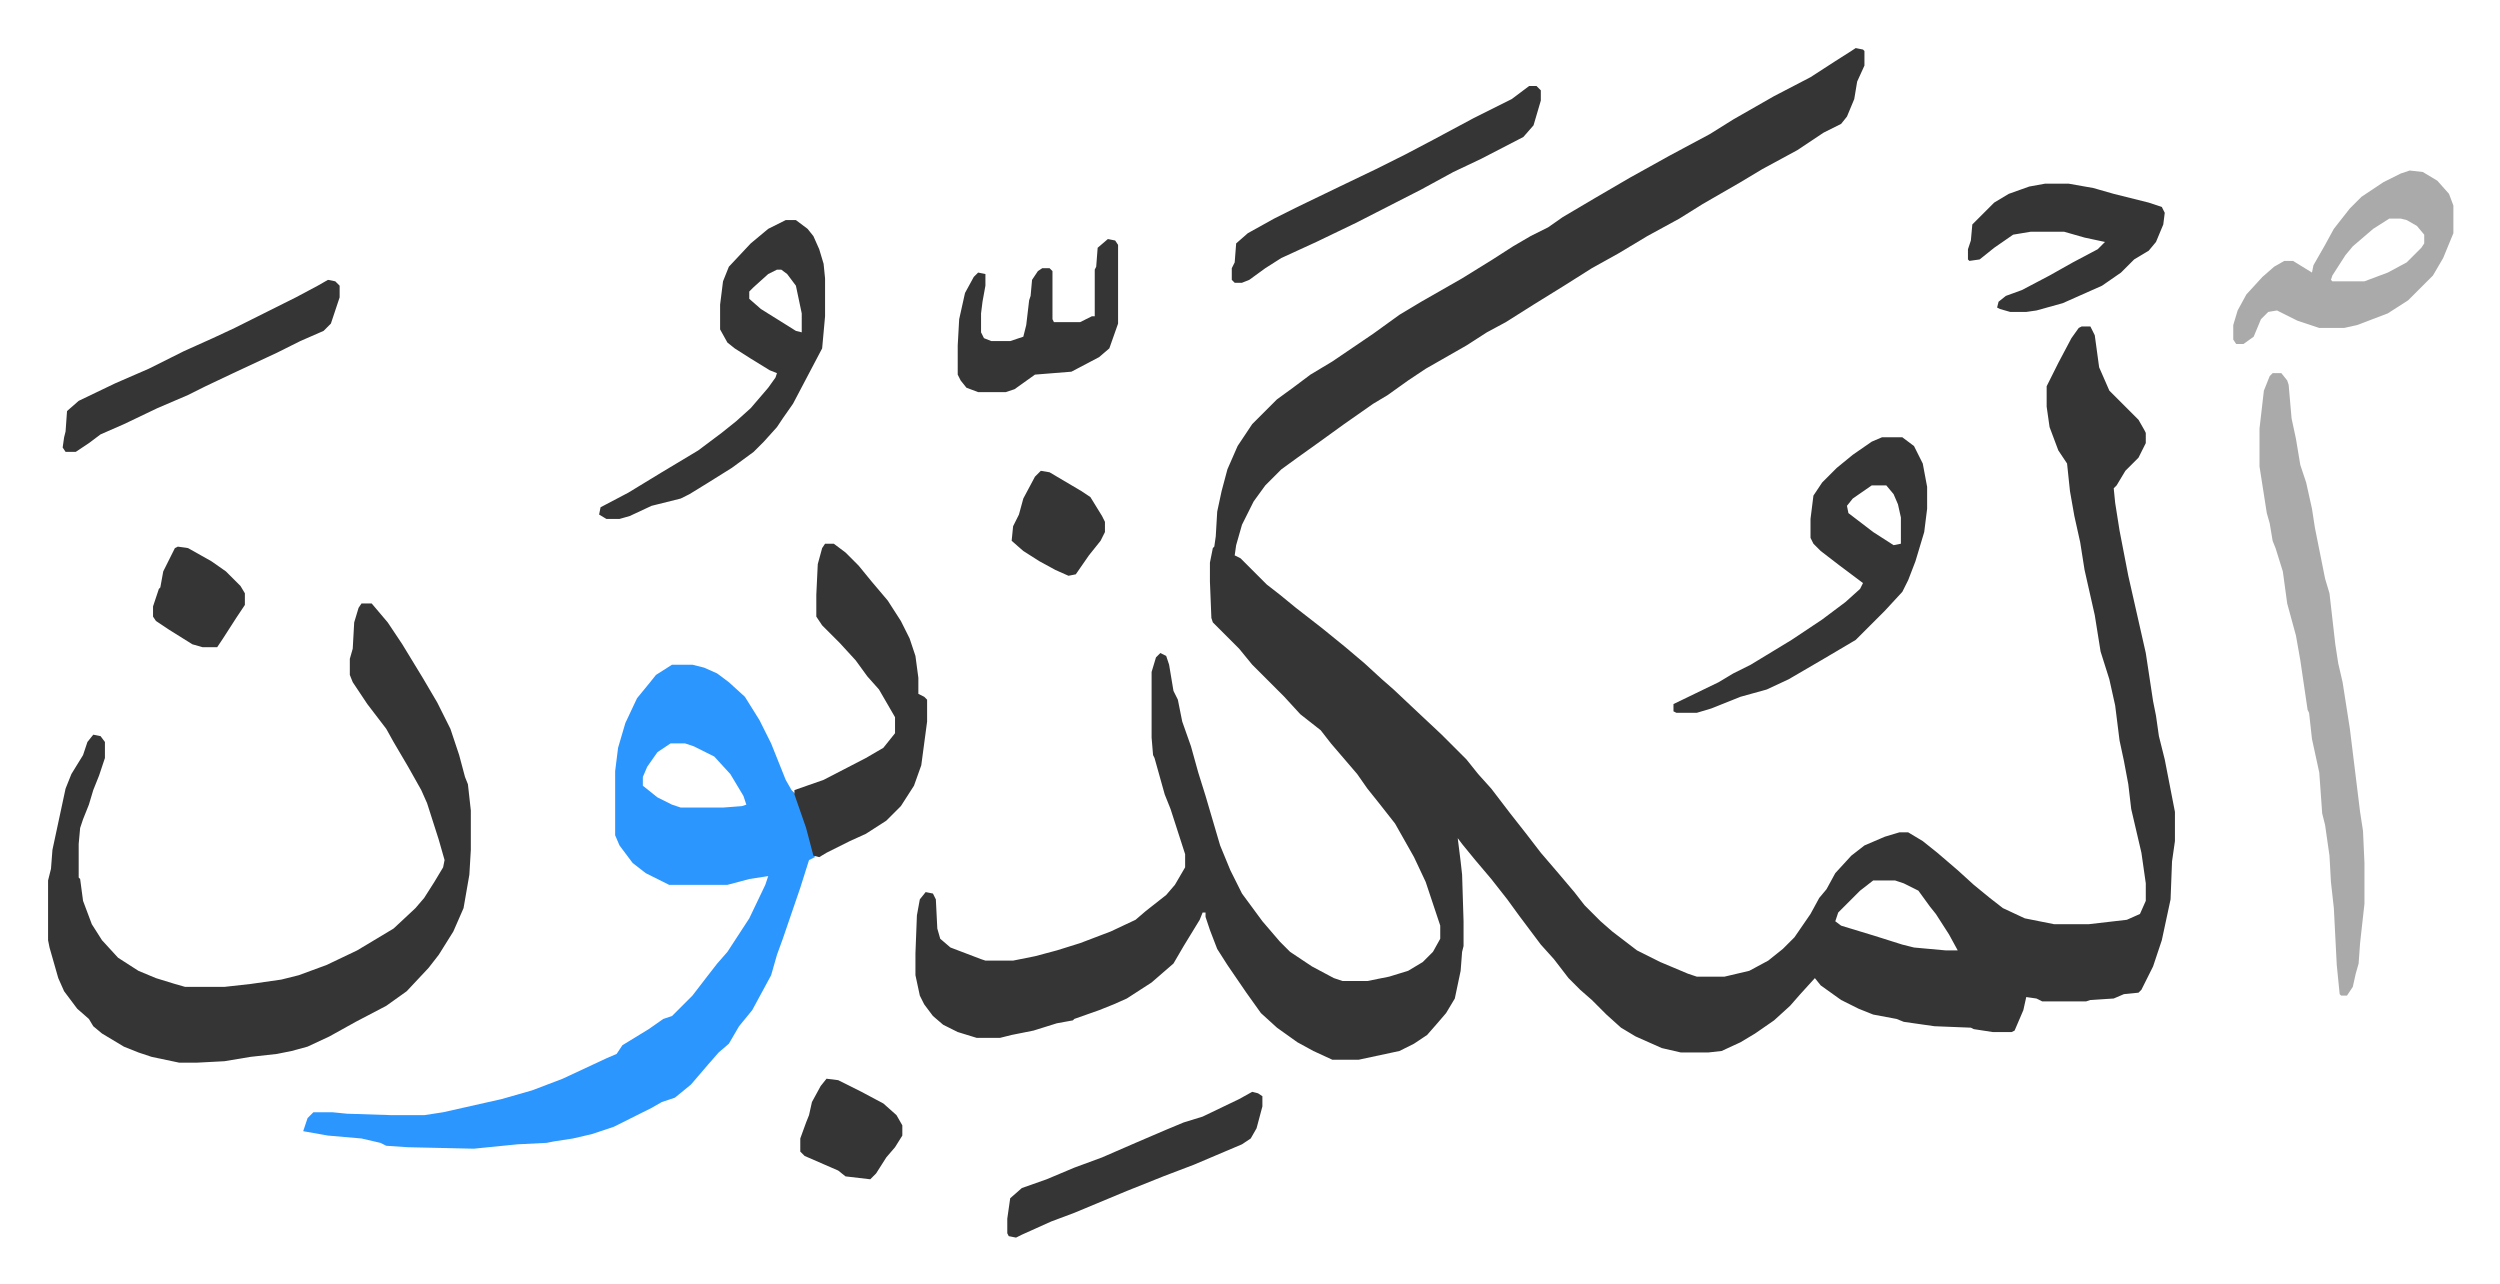
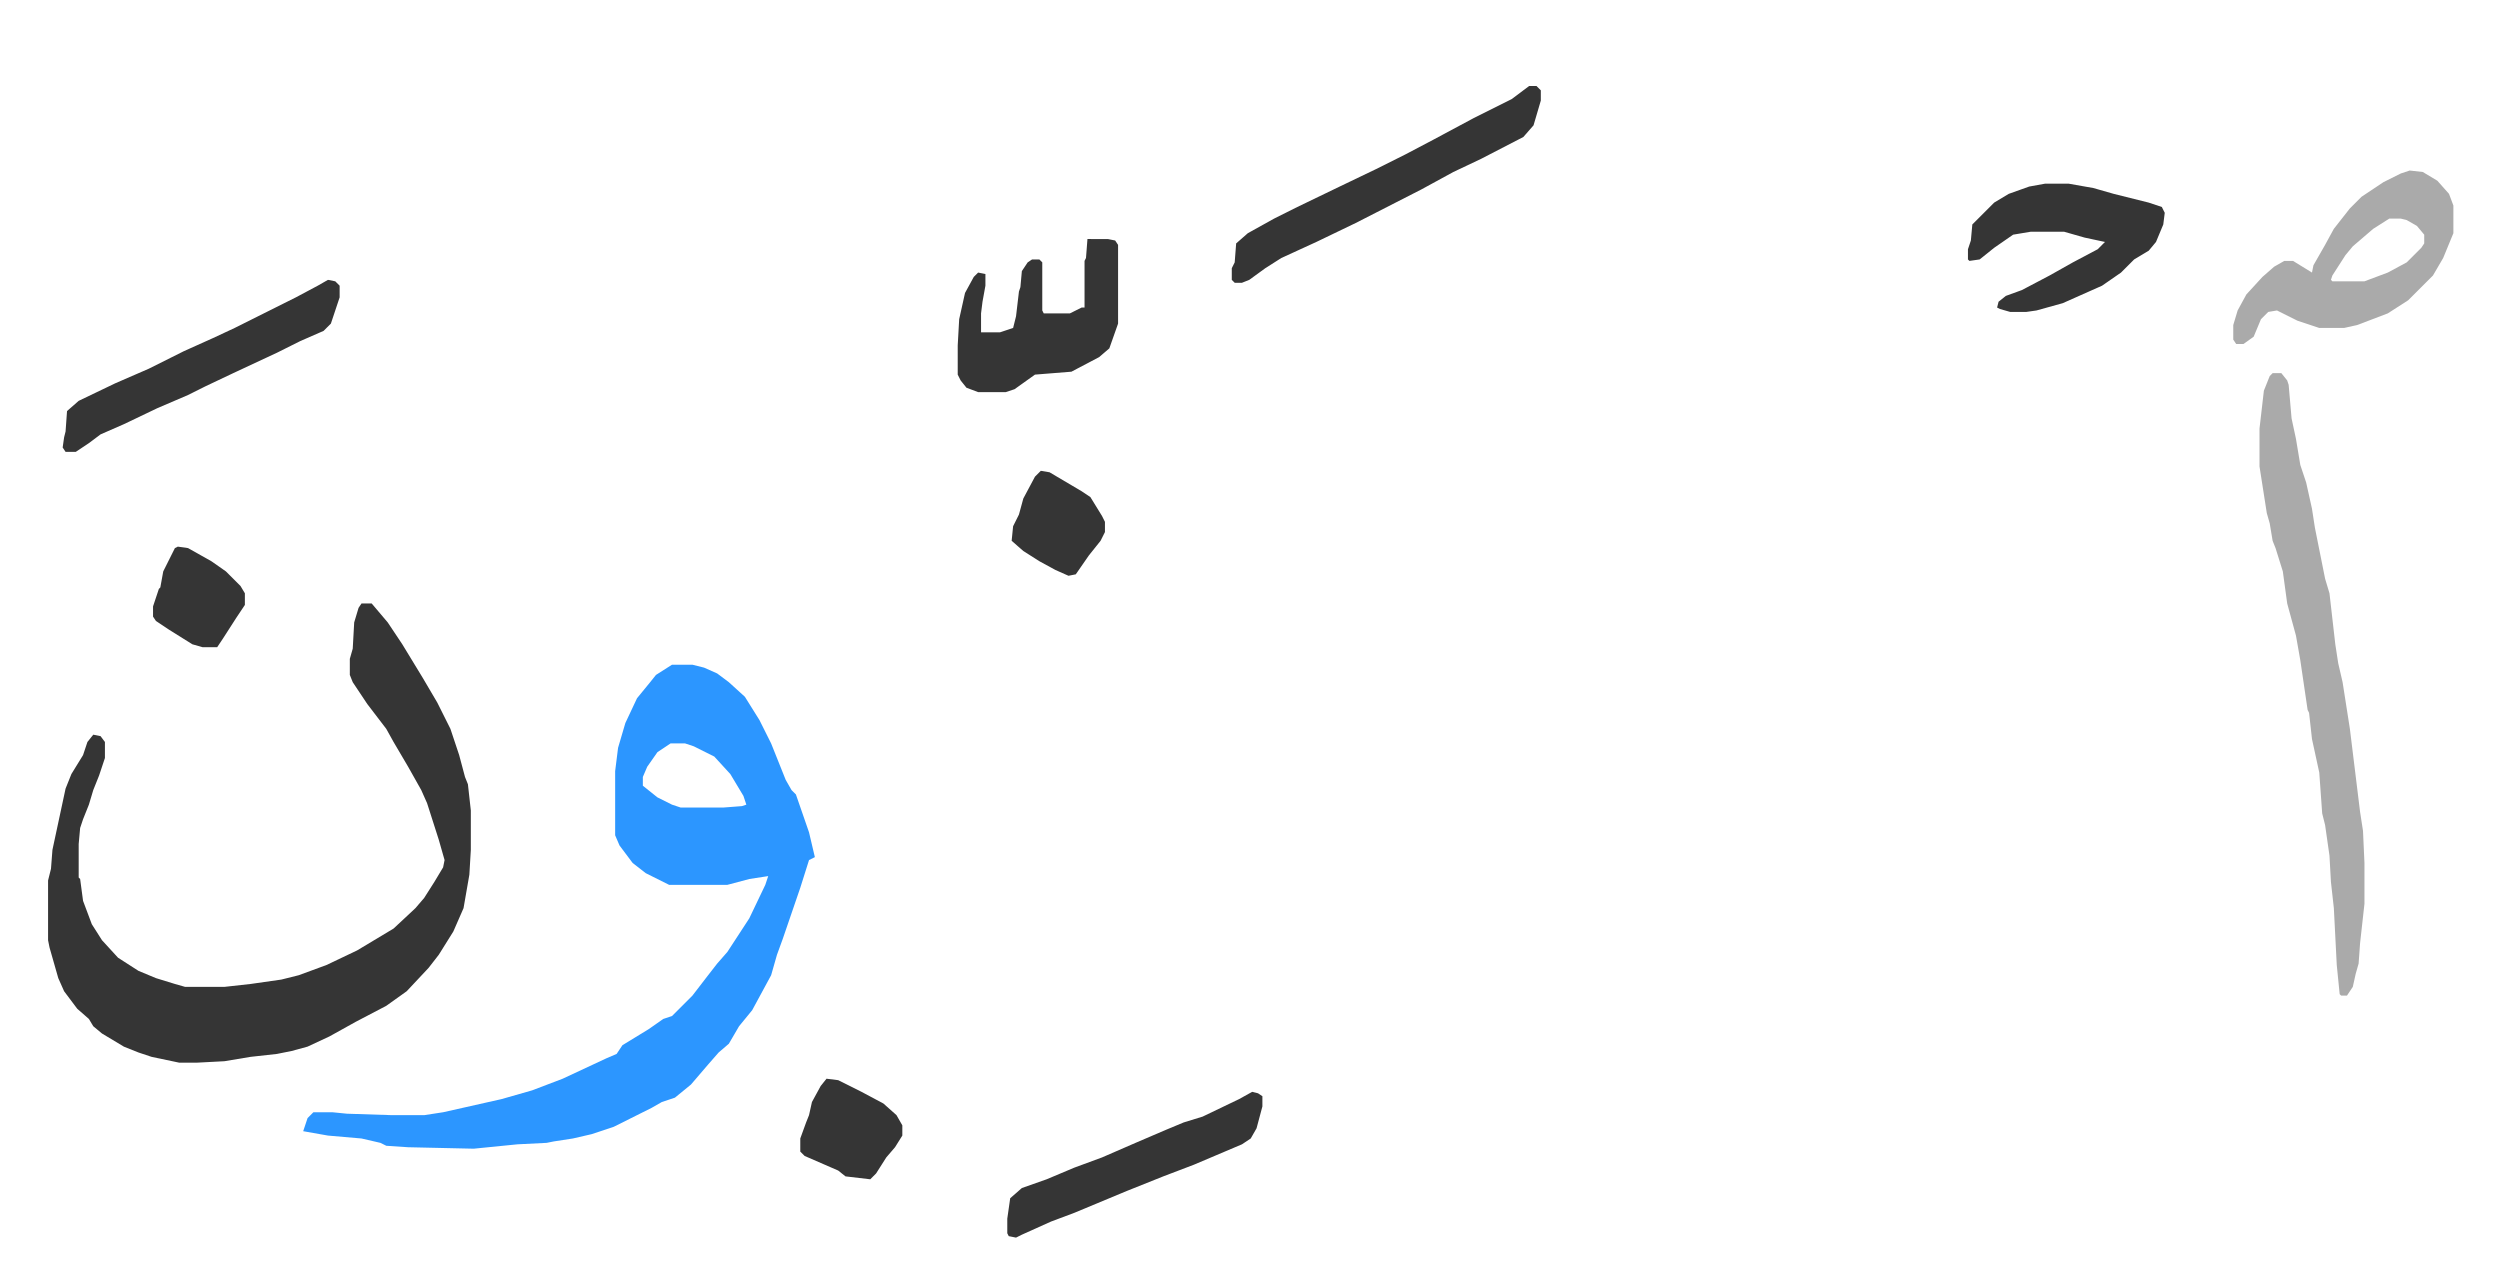
<svg xmlns="http://www.w3.org/2000/svg" role="img" viewBox="-32.98 268.02 1714.96 880.96">
-   <path fill="#353535" id="rule_normal" d="M1240 301l5 1 1 1v10l-5 11-2 12-5 12-4 5-12 6-18 12-24 13-15 9-26 15-16 10-22 12-20 12-18 10-19 12-21 13-19 12-13 7-14 9-28 16-12 8-14 10-10 6-20 14-18 13-14 10-11 8-11 11-8 11-8 16-4 14-1 7 4 2 18 18 9 7 11 9 18 14 16 13 13 11 12 11 8 7 17 16 16 15 17 17 8 10 9 10 13 17 11 14 10 13 12 14 11 13 7 9 11 11 8 7 17 13 16 8 19 8 6 2h19l17-4 13-7 10-8 8-8 11-16 6-11 5-6 6-11 11-12 9-7 14-6 10-3h6l10 6 10 8 14 12 11 10 11 9 9 7 15 7 20 4h24l26-3 9-4 4-9v-12l-3-21-7-30-2-17-3-16-3-14-3-24-4-18-6-19-4-25-7-31-3-19-4-18-3-17-2-19-6-9-6-16-2-14v-14l8-16 9-17 5-7 2-1h6l3 6 3 22 7 16 20 20 4 7 1 2v7l-5 10-9 9-6 10-2 2 1 10 3 19 6 31 12 53 5 33 2 10 2 14 4 16 7 36v20l-2 14-1 26-3 14-3 14-6 18-8 16-2 2-10 1-7 3-16 1-3 1h-30l-4-2-7-1-2 9-6 14-2 1h-13l-13-2-2-1-25-1-21-3-5-2-16-3-10-4-12-6-14-10-4-5-10 11-7 8-11 10-13 9-10 6-13 6-9 1h-19l-13-3-18-8-10-6-10-9-10-10-8-7-8-8-10-13-9-10-15-20-8-11-11-14-11-13-9-11-3-4 2 16 1 9 1 32v17l-1 4-1 13-4 19-6 10-6 7-7 8-9 6-10 5-28 6h-18l-13-6-11-6-14-10-11-10-10-14-13-19-7-11-5-13-3-9v-3h-2l-2 5-11 18-7 12-15 13-17 11-9 4-10 4-17 6-1 1-11 2-16 5-15 3-8 2h-16l-13-4-10-5-7-6-6-8-3-6-3-14v-15l1-26 2-11 4-5 5 1 2 4 1 20 2 7 7 6 21 8 3 1h19l15-3 15-4 16-5 21-8 17-8 7-6 14-11 6-7 7-12v-9l-10-31-4-10-7-25-1-2-1-12v-45l3-10 3-3 4 2 2 6 3 18 3 6 3 15 6 17 5 18 5 16 5 17 5 17 7 17 8 16 14 19 12 14 7 7 15 10 15 8 6 2h17l15-3 13-4 10-6 7-7 5-9v-9l-10-30-8-17-13-23-11-14-8-10-7-10-12-14-6-7-7-9-14-11-11-12-5-5-12-12-5-5-9-11-18-18-1-3-1-25v-13l2-10 1-1 1-7 1-17 3-14 4-15 7-16 10-15 17-17 11-8 12-9 15-9 28-19 18-13 15-9 28-16 21-13 14-9 12-7 12-6 10-7 22-13 24-14 27-15 28-15 16-10 28-16 25-13 17-11 11-7zm12 571l-9 7-15 15-2 6 4 3 23 7 19 6 8 2 22 2h8l-6-11-9-14-4-5-8-11-10-5-6-2z" />
  <path fill="#2c96ff" id="rule_madd_permissible_2_4_6" d="M428 724h14l8 2 9 4 8 6 11 10 10 16 8 16 10 25 4 7 3 3 9 26 4 17-4 2-6 19-12 35-4 11-4 14-13 24-9 11-7 12-7 6-7 8-12 14-11 9-9 3-7 4-26 13-15 5-13 3-13 2-5 1-20 1-30 3-45-1-15-1-4-2-13-3-23-2-17-3 3-9 4-4h13l10 1 31 1h22l13-2 40-9 21-6 21-8 30-14 7-3 4-6 18-11 10-7 6-2 14-14 10-13 7-9 7-8 15-23 11-23 2-6-13 2-15 4h-40l-16-8-9-7-9-12-3-7v-44l2-16 5-17 8-17 9-11 4-5zm-1 54l-9 6-7 10-3 7v6l10 8 10 5 6 2h29l13-1 3-1-2-6-9-15-11-12-14-7-6-2z" />
  <path fill="#353535" id="rule_normal" d="M215 682h7l11 13 10 15 14 23 10 17 9 18 6 18 4 15 2 5 2 18v27l-1 17-4 23-7 16-10 16-7 9-15 16-14 10-21 11-18 10-15 7-11 3-10 2-18 2-18 3-19 1H90l-19-4-9-3-10-4-15-9-6-5-3-5-8-7-9-12-4-9-6-21-1-5v-41l2-8 1-13 9-42 4-10 8-13 3-9 4-5 5 1 3 4v11l-4 12-4 10-3 10-4 10-2 6-1 11v23l1 1 2 15 6 16 7 11 11 12 14 9 12 5 13 4 7 2h27l18-2 21-3 12-3 19-7 21-10 25-15 15-14 6-7 7-11 6-10 1-5-4-14-8-25-4-9-9-16-10-17-5-9-13-17-10-15-2-5v-11l2-7 1-18 3-10z" />
  <path fill="#aaa" id="rule_hamzat_wasl" d="M1526 524h6l4 5 1 3 2 23 3 14 3 18 4 12 4 18 2 13 7 35 3 10 4 35 2 13 3 13 5 32 7 57 2 13 1 22v28l-3 27-1 14-2 7-2 9-4 6h-4l-1-1-2-20-2-39-2-18-1-18-3-21-2-8-2-28-5-23-2-18-1-2-5-34-3-17-6-22-3-22-5-16-2-5-2-12-2-7-5-32v-26l3-26 4-10z" />
-   <path fill="#353535" id="rule_normal" d="M533 641h6l8 6 9 9 9 11 11 13 9 14 6 12 4 12 2 15v11l4 2 2 2v15l-4 30-5 14-9 14-10 10-14 9-11 5-16 8-5 3-4-1-5-19-8-23v-3l20-7 29-15 12-7 8-10v-11l-11-19-8-9-8-11-11-12-12-12-4-6v-15l1-21 3-11zm725-73h14l8 6 6 12 3 16v15l-2 16-6 20-5 13-4 8-12 13-20 20-22 13-24 14-15 7-18 5-20 8-10 3h-14l-2-1v-5l31-15 10-6 12-6 28-17 21-14 16-12 10-9 2-4-16-12-13-10-5-5-2-4v-13l2-16 6-9 10-10 11-9 13-9zm-7 33l-13 9-4 5 1 5 17 13 14 9 5-1v-18l-2-9-3-7-5-6zM506 419h7l8 6 4 5 4 9 3 10 1 10v26l-2 22-10 19-10 19-7 10-4 6-9 10-7 7-15 11-16 10-13 8-6 3-20 5-15 7-7 2h-9l-5-3 1-5 19-10 23-14 25-15 16-12 10-8 10-9 12-14 5-7 1-3-5-2-13-8-11-7-5-4-5-9v-17l2-16 4-10 15-16 12-10zm-6 34l-6 3-10 9-3 3v5l8 7 24 15 4 1v-13l-4-19-6-8-4-3z" />
  <path fill="#aaa" id="rule_hamzat_wasl" d="M1620 385l9 1 10 6 8 9 3 8v19l-7 17-7 12-17 17-14 9-21 8-9 2h-17l-15-5-14-7-6 1-5 5-5 12-7 5h-5l-2-3v-10l3-10 6-11 11-12 8-7 7-4h6l13 8 1-5 8-14 6-11 11-14 8-8 15-10 12-6zm-14 33l-11 7-14 12-5 6-9 14-1 3 1 1h22l16-6 13-7 10-10 2-3v-6l-5-6-7-4-4-1z" />
-   <path fill="#353535" id="rule_normal" d="M1016 327h5l3 3v7l-5 17-7 8-29 15-19 9-22 12-45 23-27 13-24 11-11 7-11 8-5 2h-5l-2-2v-8l2-4 1-13 8-7 18-10 16-8 29-14 25-12 20-10 19-10 28-15 26-13zm354 67h16l17 3 14 4 24 6 9 3 2 4-1 8-5 12-5 6-10 6-9 9-13 9-27 12-18 5-7 1h-11l-7-2-2-1 1-4 5-4 11-4 19-10 16-9 17-9 5-5-14-3-14-4h-23l-12 2-13 9-10 8-7 1-1-1v-7l2-6 1-11 15-15 10-6 14-5zM192 460l5 1 3 3v8l-6 18-5 5-16 7-16 8-30 14-19 9-12 6-21 9-23 11-16 7-8 6-9 6h-7l-2-3 1-7 1-4 1-14 8-7 25-12 23-10 24-12 20-9 15-7 26-13 16-8 15-8zm535-28l5 1 2 3v54l-6 17-7 6-19 10-25 2-14 10-6 2h-19l-8-3-4-5-2-4v-20l1-18 4-18 6-11 3-3 5 1v8l-2 11-1 8v13l2 4 5 2h13l9-3 2-8 2-17 1-3 1-11 4-6 3-2h5l2 2v33l1 2h18l8-4h2v-32l1-2 1-13zm99 585l4 1 3 2v7l-4 15-4 7-6 4-33 14-21 8-25 10-36 15-16 6-20 9-4 2-5-1-1-2v-10l2-14 8-7 17-6 19-8 19-7 23-10 21-9 12-5 13-4 25-12zm-292-9l8 1 16 8 15 8 9 8 4 7v7l-5 8-6 7-7 11-4 4-17-2-5-4-23-10-3-3v-9l4-11 2-5 2-9 6-11zm147-417l6 1 22 13 6 4 8 13 2 4v7l-3 6-8 10-9 13-5 1-9-4-11-6-11-7-8-7 1-10 4-8 3-11 8-15zM89 643l7 1 16 9 10 7 10 10 3 5v8l-6 9-9 14-4 6h-10l-7-2-16-10-9-6-2-3v-7l4-12 1-1 2-11 8-16z" />
+   <path fill="#353535" id="rule_normal" d="M1016 327h5l3 3v7l-5 17-7 8-29 15-19 9-22 12-45 23-27 13-24 11-11 7-11 8-5 2h-5l-2-2v-8l2-4 1-13 8-7 18-10 16-8 29-14 25-12 20-10 19-10 28-15 26-13zm354 67h16l17 3 14 4 24 6 9 3 2 4-1 8-5 12-5 6-10 6-9 9-13 9-27 12-18 5-7 1h-11l-7-2-2-1 1-4 5-4 11-4 19-10 16-9 17-9 5-5-14-3-14-4h-23l-12 2-13 9-10 8-7 1-1-1v-7l2-6 1-11 15-15 10-6 14-5zM192 460l5 1 3 3v8l-6 18-5 5-16 7-16 8-30 14-19 9-12 6-21 9-23 11-16 7-8 6-9 6h-7l-2-3 1-7 1-4 1-14 8-7 25-12 23-10 24-12 20-9 15-7 26-13 16-8 15-8zm535-28l5 1 2 3v54l-6 17-7 6-19 10-25 2-14 10-6 2h-19l-8-3-4-5-2-4v-20l1-18 4-18 6-11 3-3 5 1v8l-2 11-1 8v13h13l9-3 2-8 2-17 1-3 1-11 4-6 3-2h5l2 2v33l1 2h18l8-4h2v-32l1-2 1-13zm99 585l4 1 3 2v7l-4 15-4 7-6 4-33 14-21 8-25 10-36 15-16 6-20 9-4 2-5-1-1-2v-10l2-14 8-7 17-6 19-8 19-7 23-10 21-9 12-5 13-4 25-12zm-292-9l8 1 16 8 15 8 9 8 4 7v7l-5 8-6 7-7 11-4 4-17-2-5-4-23-10-3-3v-9l4-11 2-5 2-9 6-11zm147-417l6 1 22 13 6 4 8 13 2 4v7l-3 6-8 10-9 13-5 1-9-4-11-6-11-7-8-7 1-10 4-8 3-11 8-15zM89 643l7 1 16 9 10 7 10 10 3 5v8l-6 9-9 14-4 6h-10l-7-2-16-10-9-6-2-3v-7l4-12 1-1 2-11 8-16z" />
</svg>